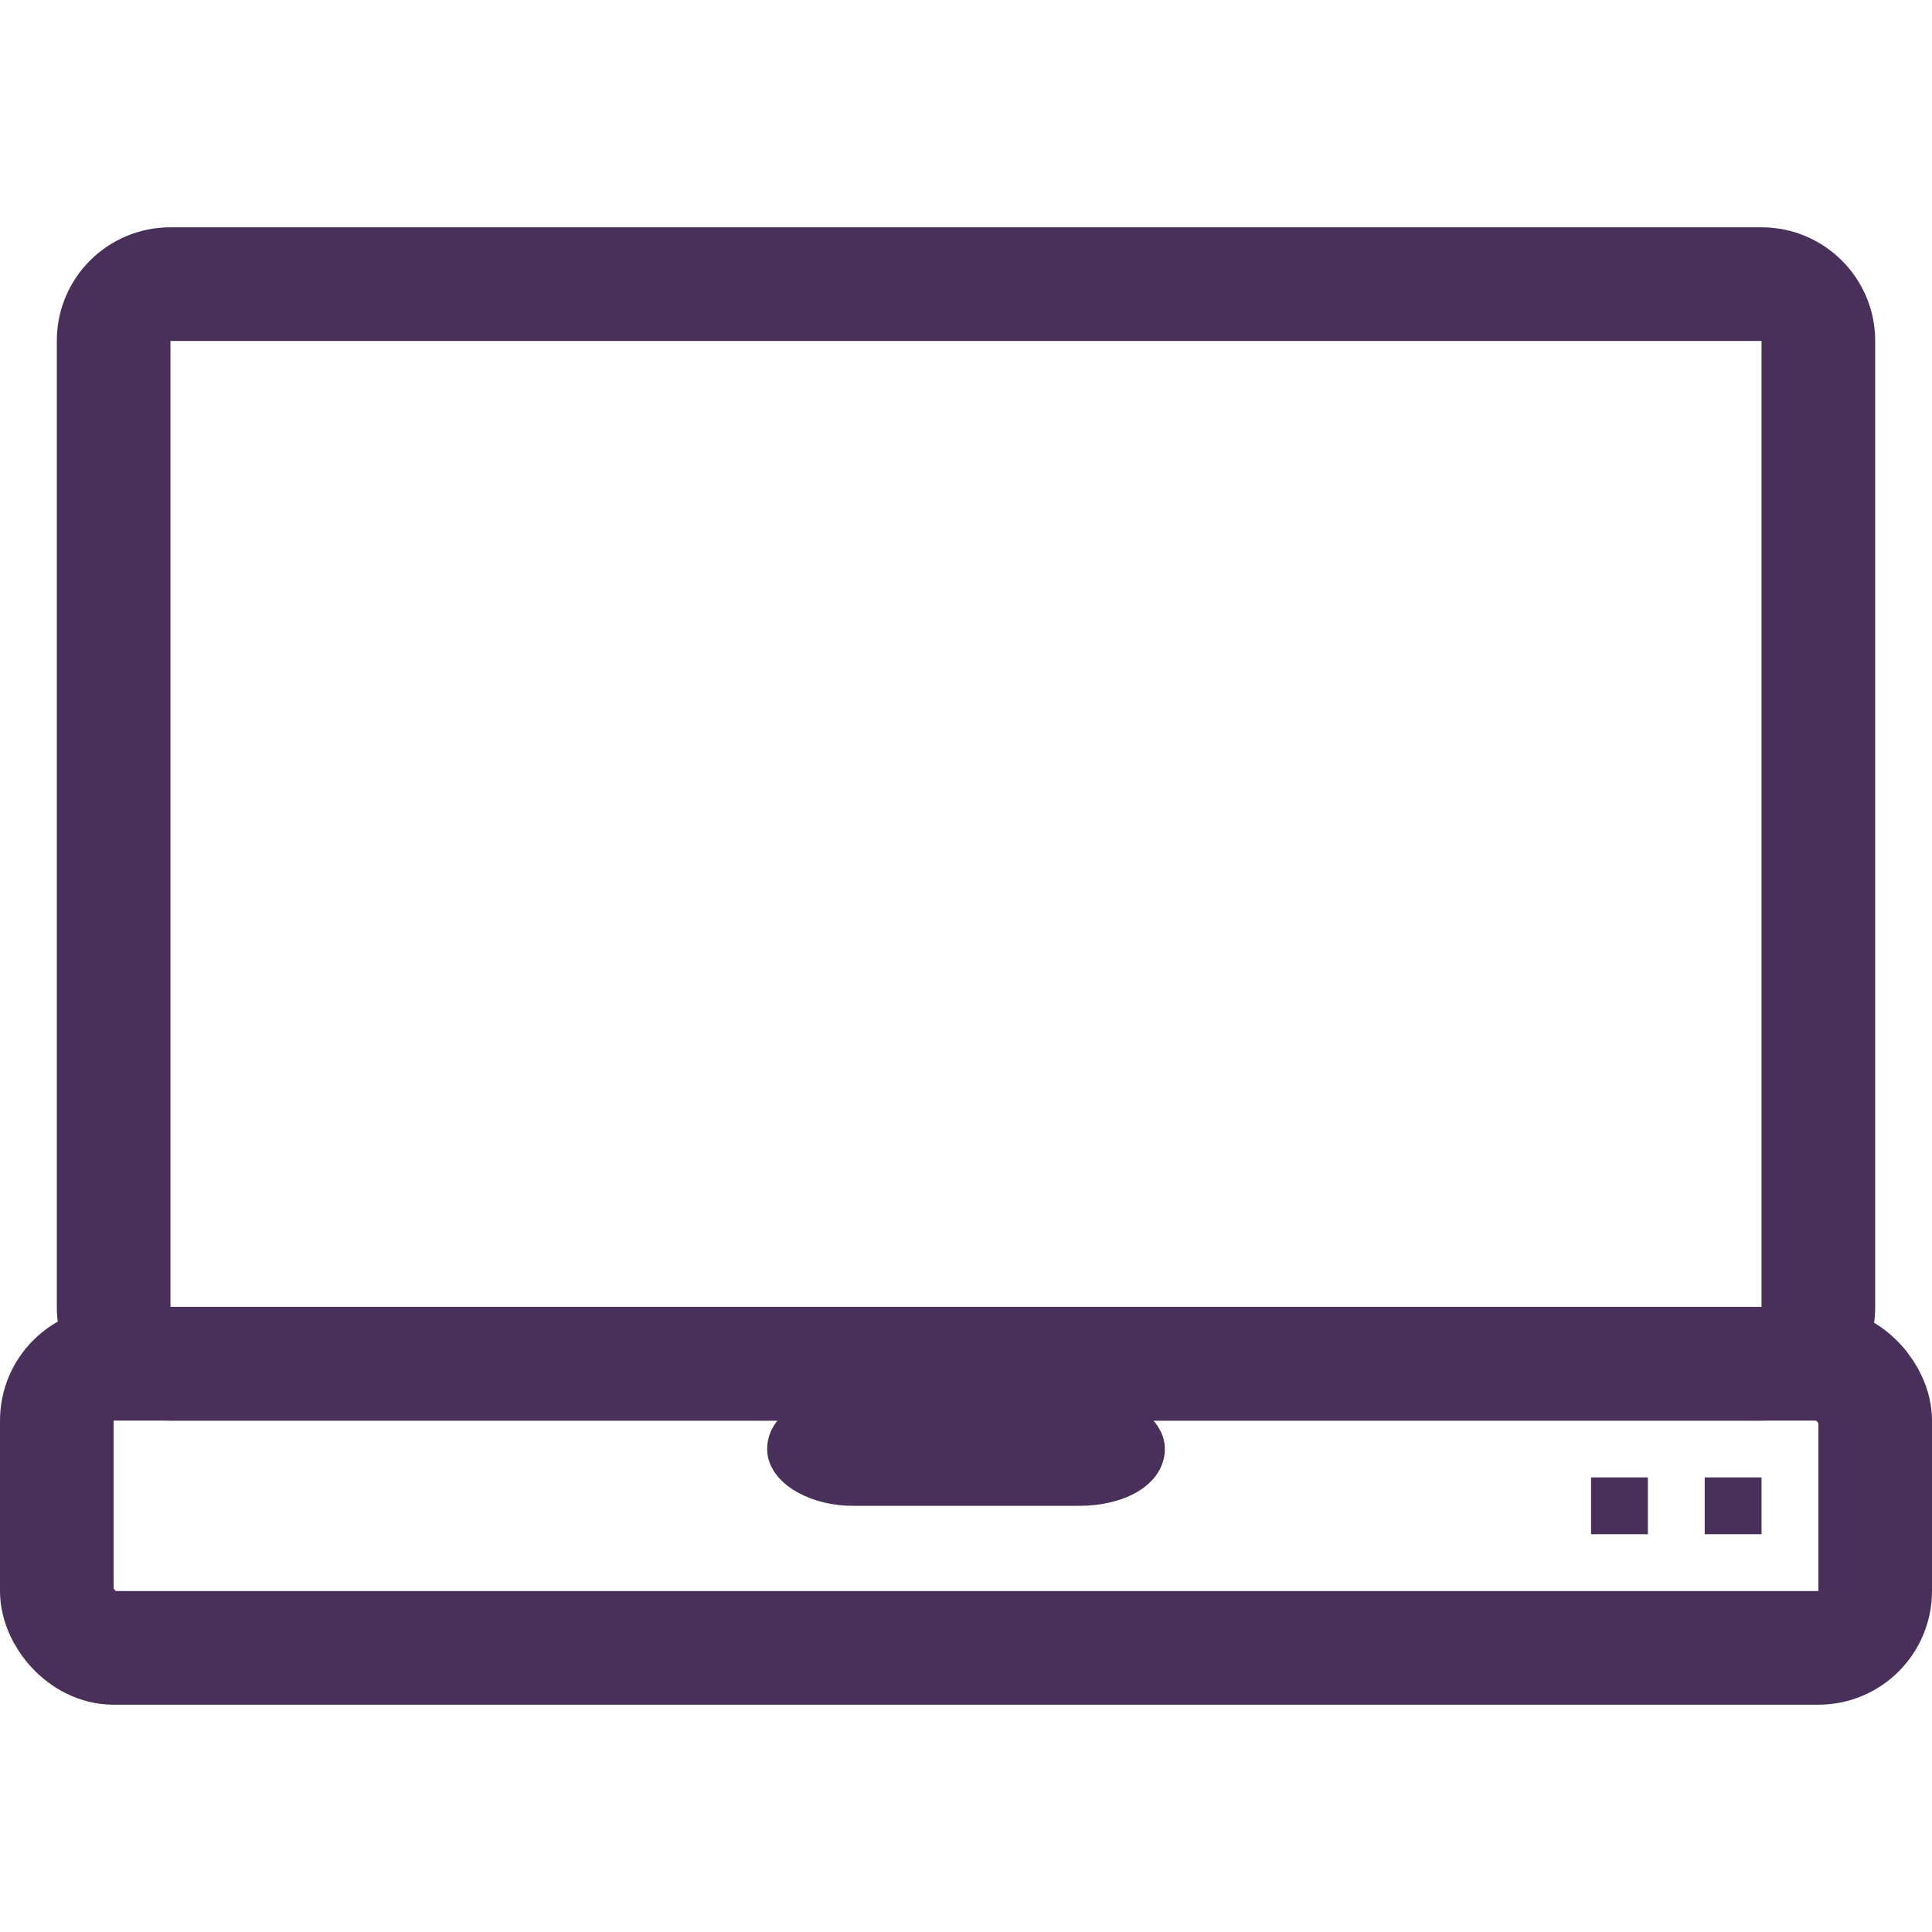
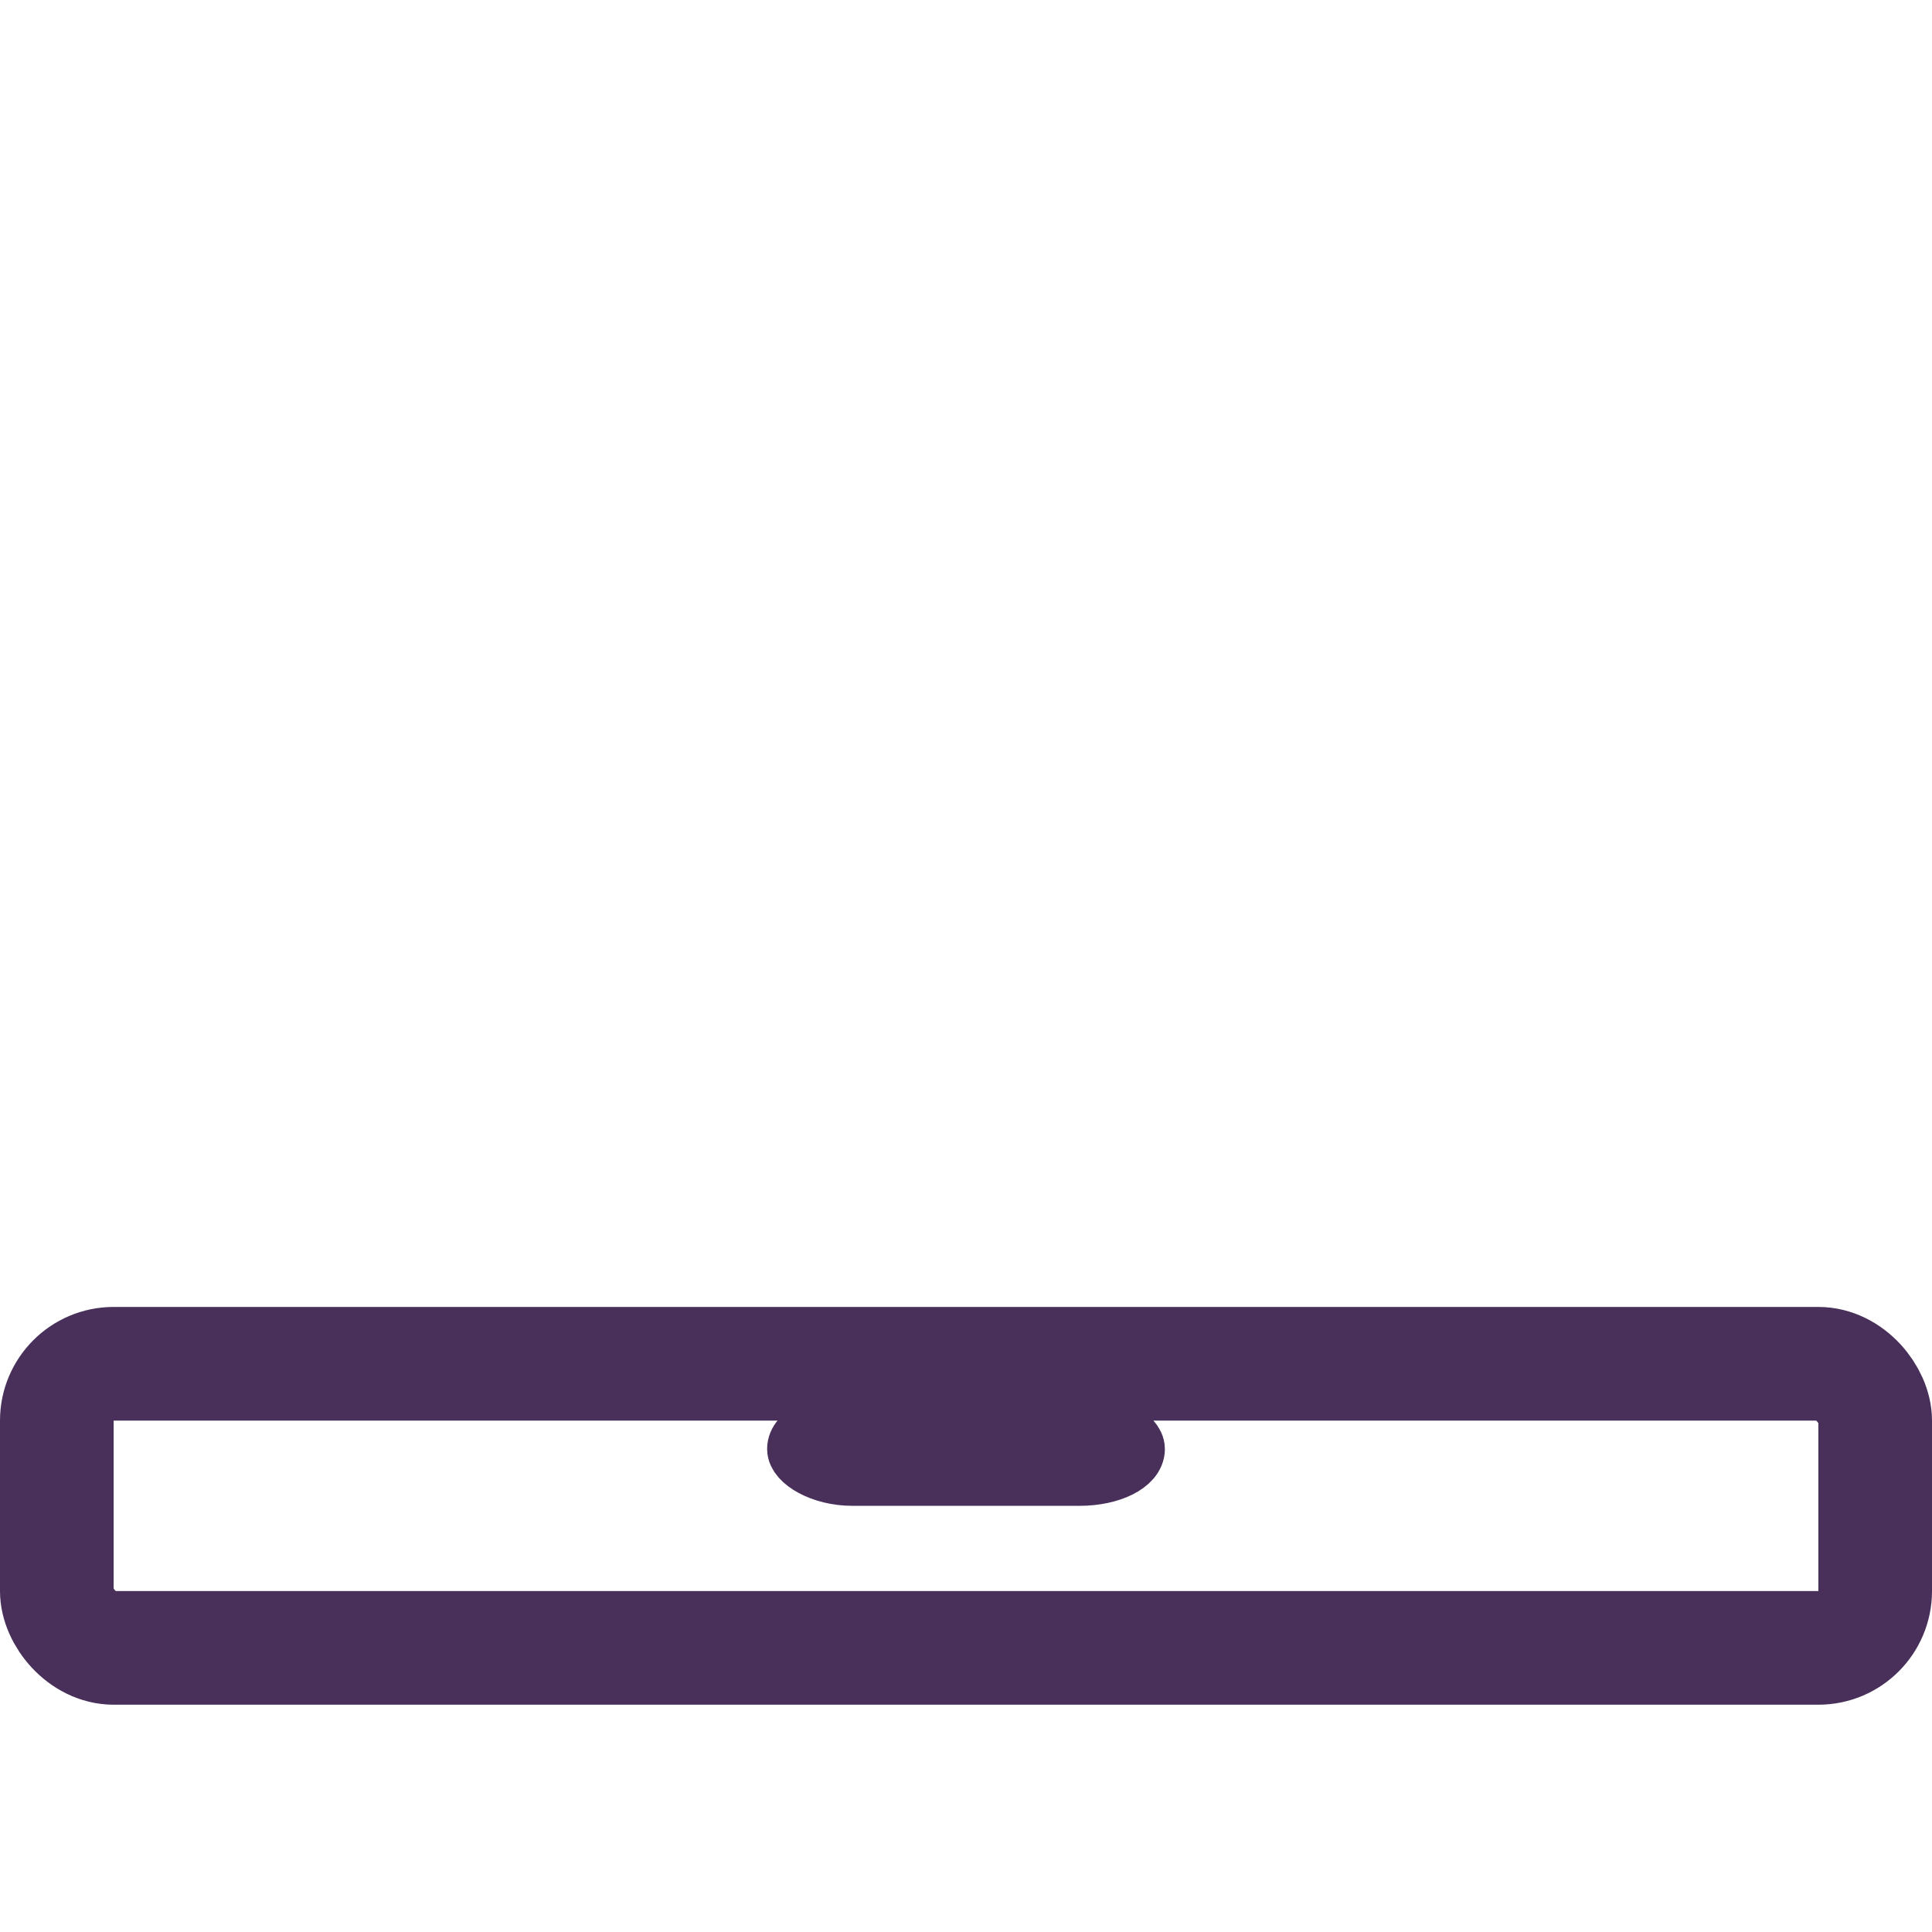
<svg xmlns="http://www.w3.org/2000/svg" width="800px" height="800px" viewBox="0 -4 34 34" fill="#000000">
  <g id="SVGRepo_bgCarrier" stroke-width="0" />
  <g id="SVGRepo_tracerCarrier" stroke-linecap="round" stroke-linejoin="round" />
  <g id="SVGRepo_iconCarrier">
    <g fill="none" fill-rule="evenodd">
      <g>
-         <path d="M2 1.995c0-.55.447-.995.998-.995h28.004c.55 0 .998.45.998.995v17.01c0 .55-.447.995-.998.995H2.998c-.55 0-.998-.45-.998-.995V1.995z" stroke="#48305a" stroke-width="2" />
        <g transform="translate(1 1) translate(0 19)">
          <rect id="Rectangle-558" stroke="#48305a" fill="#48305a" x="13" y="1" width="6" height="1" rx="1" />
          <rect stroke="#48305a" stroke-width="2" width="32" height="5" rx="1" />
          <g fill="#48305a">
-             <path d="M29 2h1v1h-1zM27 2h1v1h-1z" />
-           </g>
+             </g>
        </g>
      </g>
    </g>
  </g>
</svg>